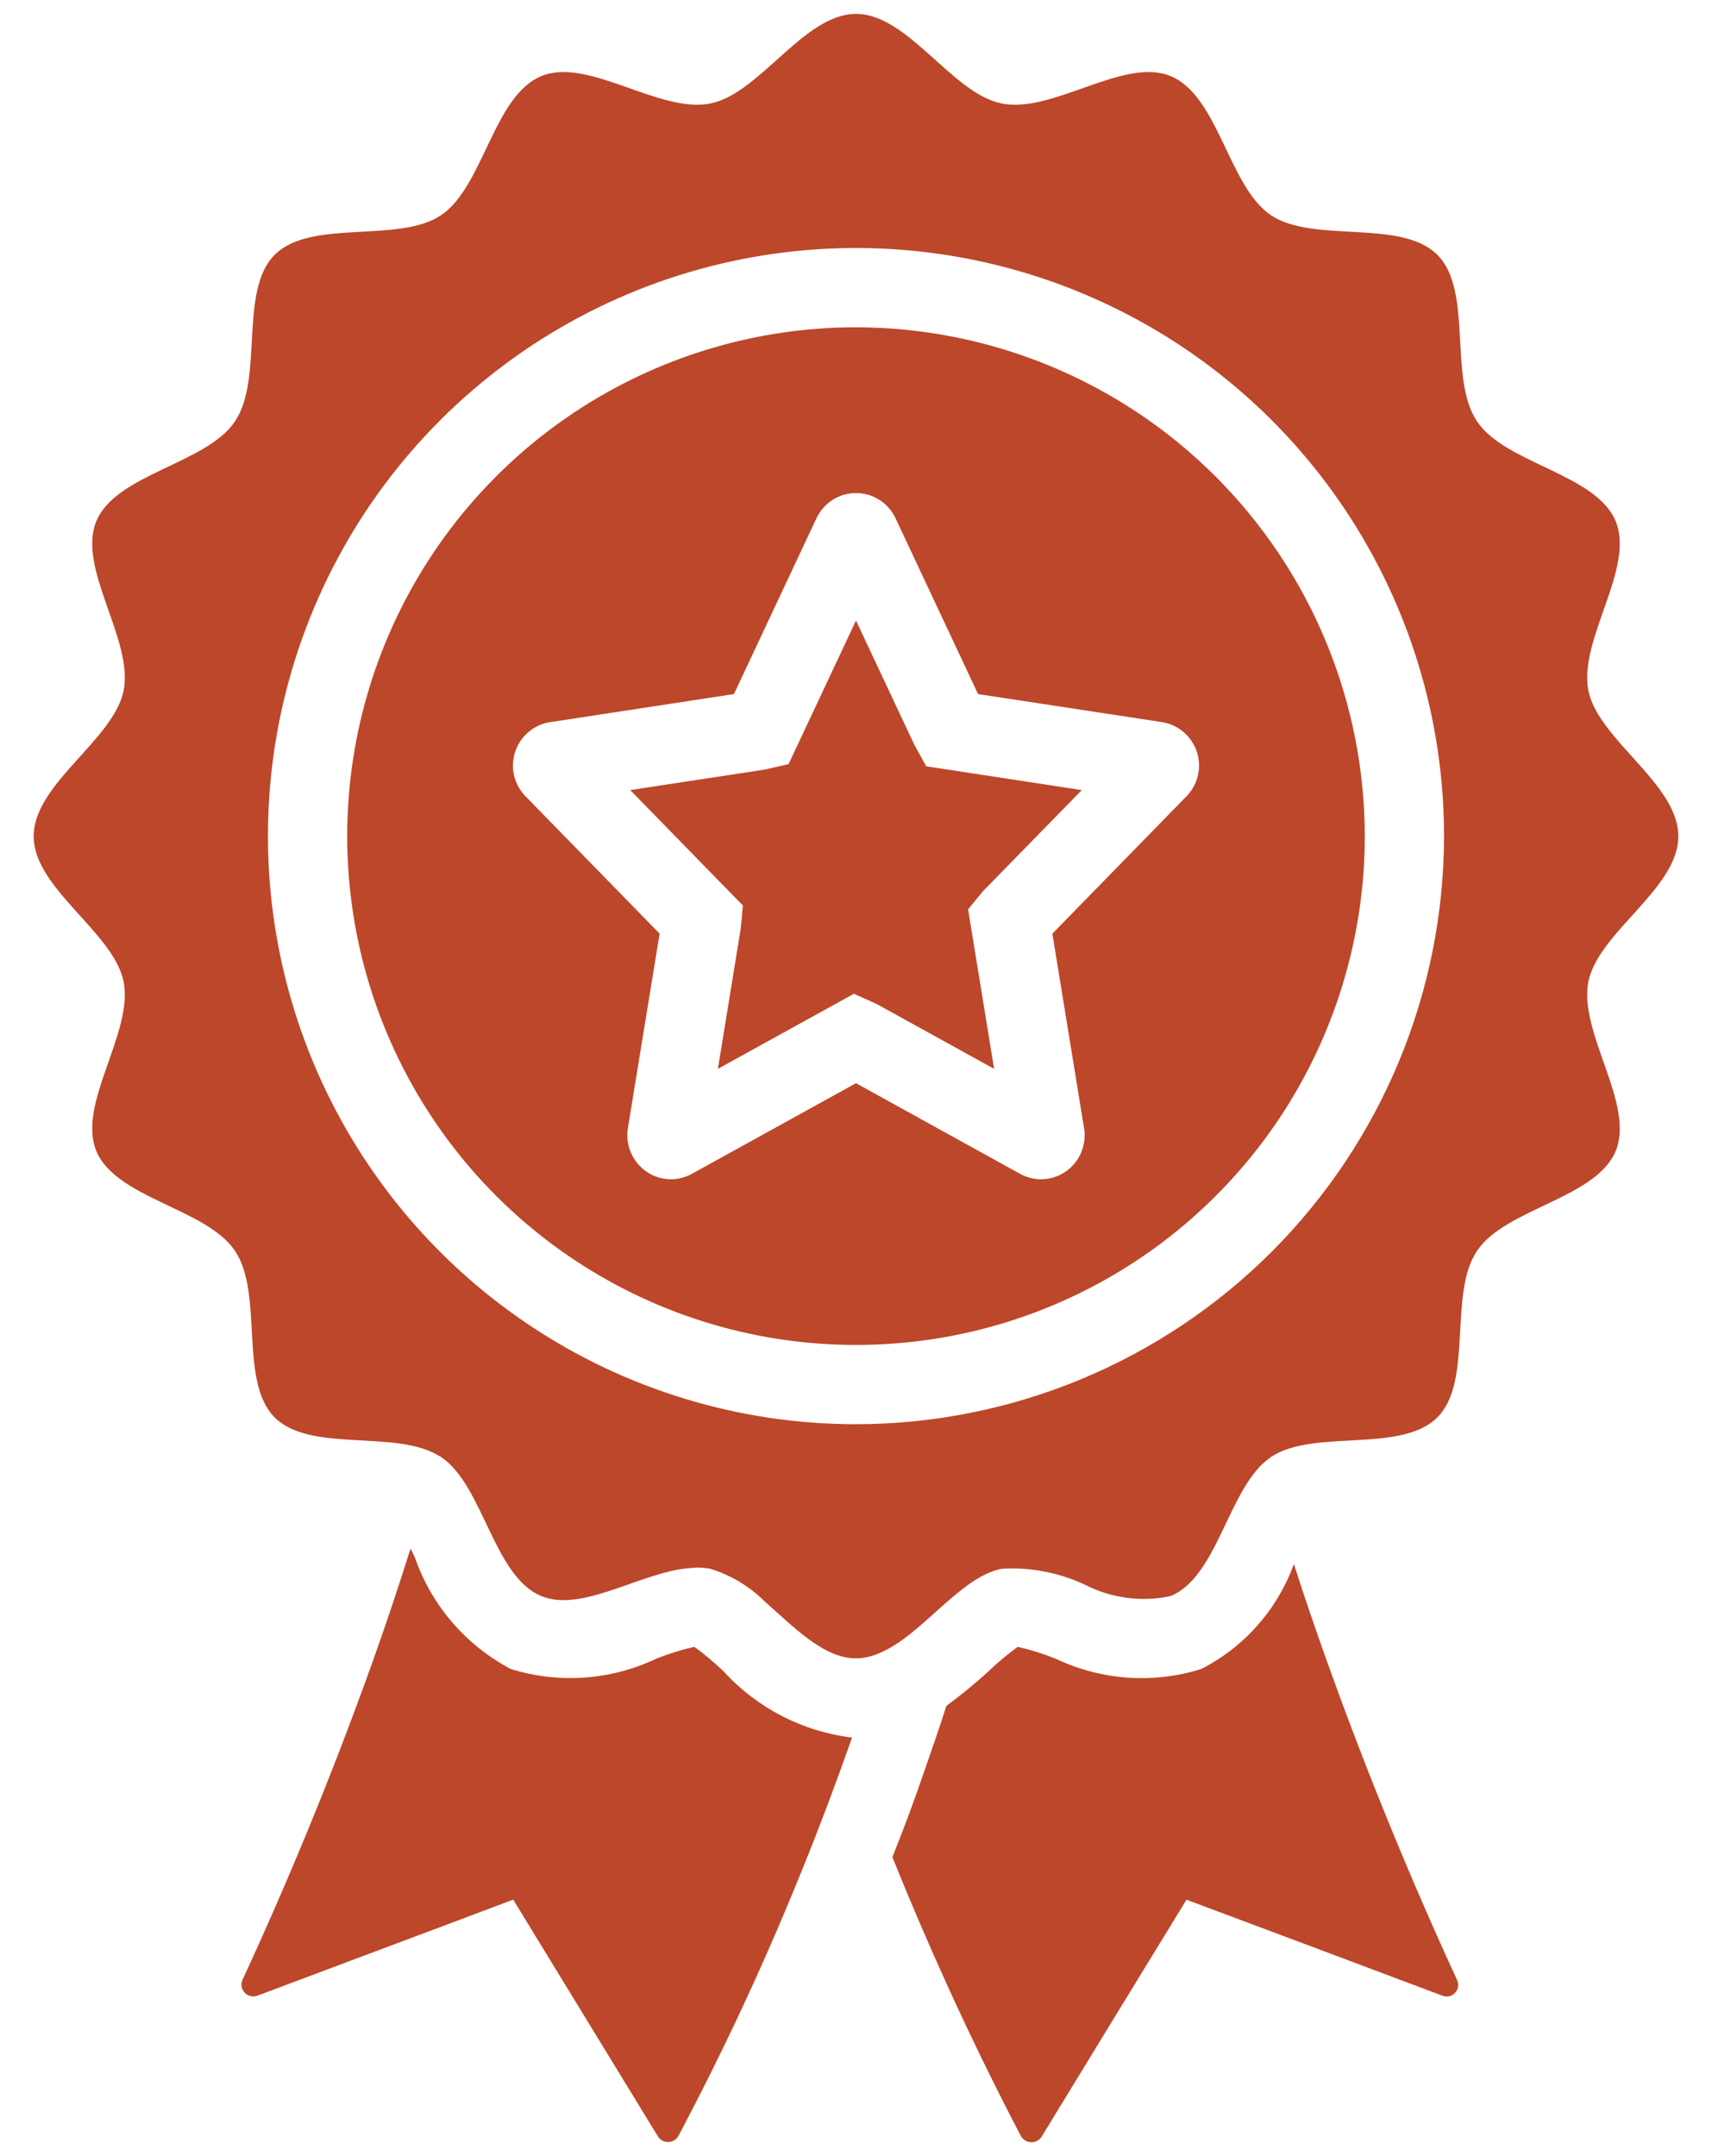
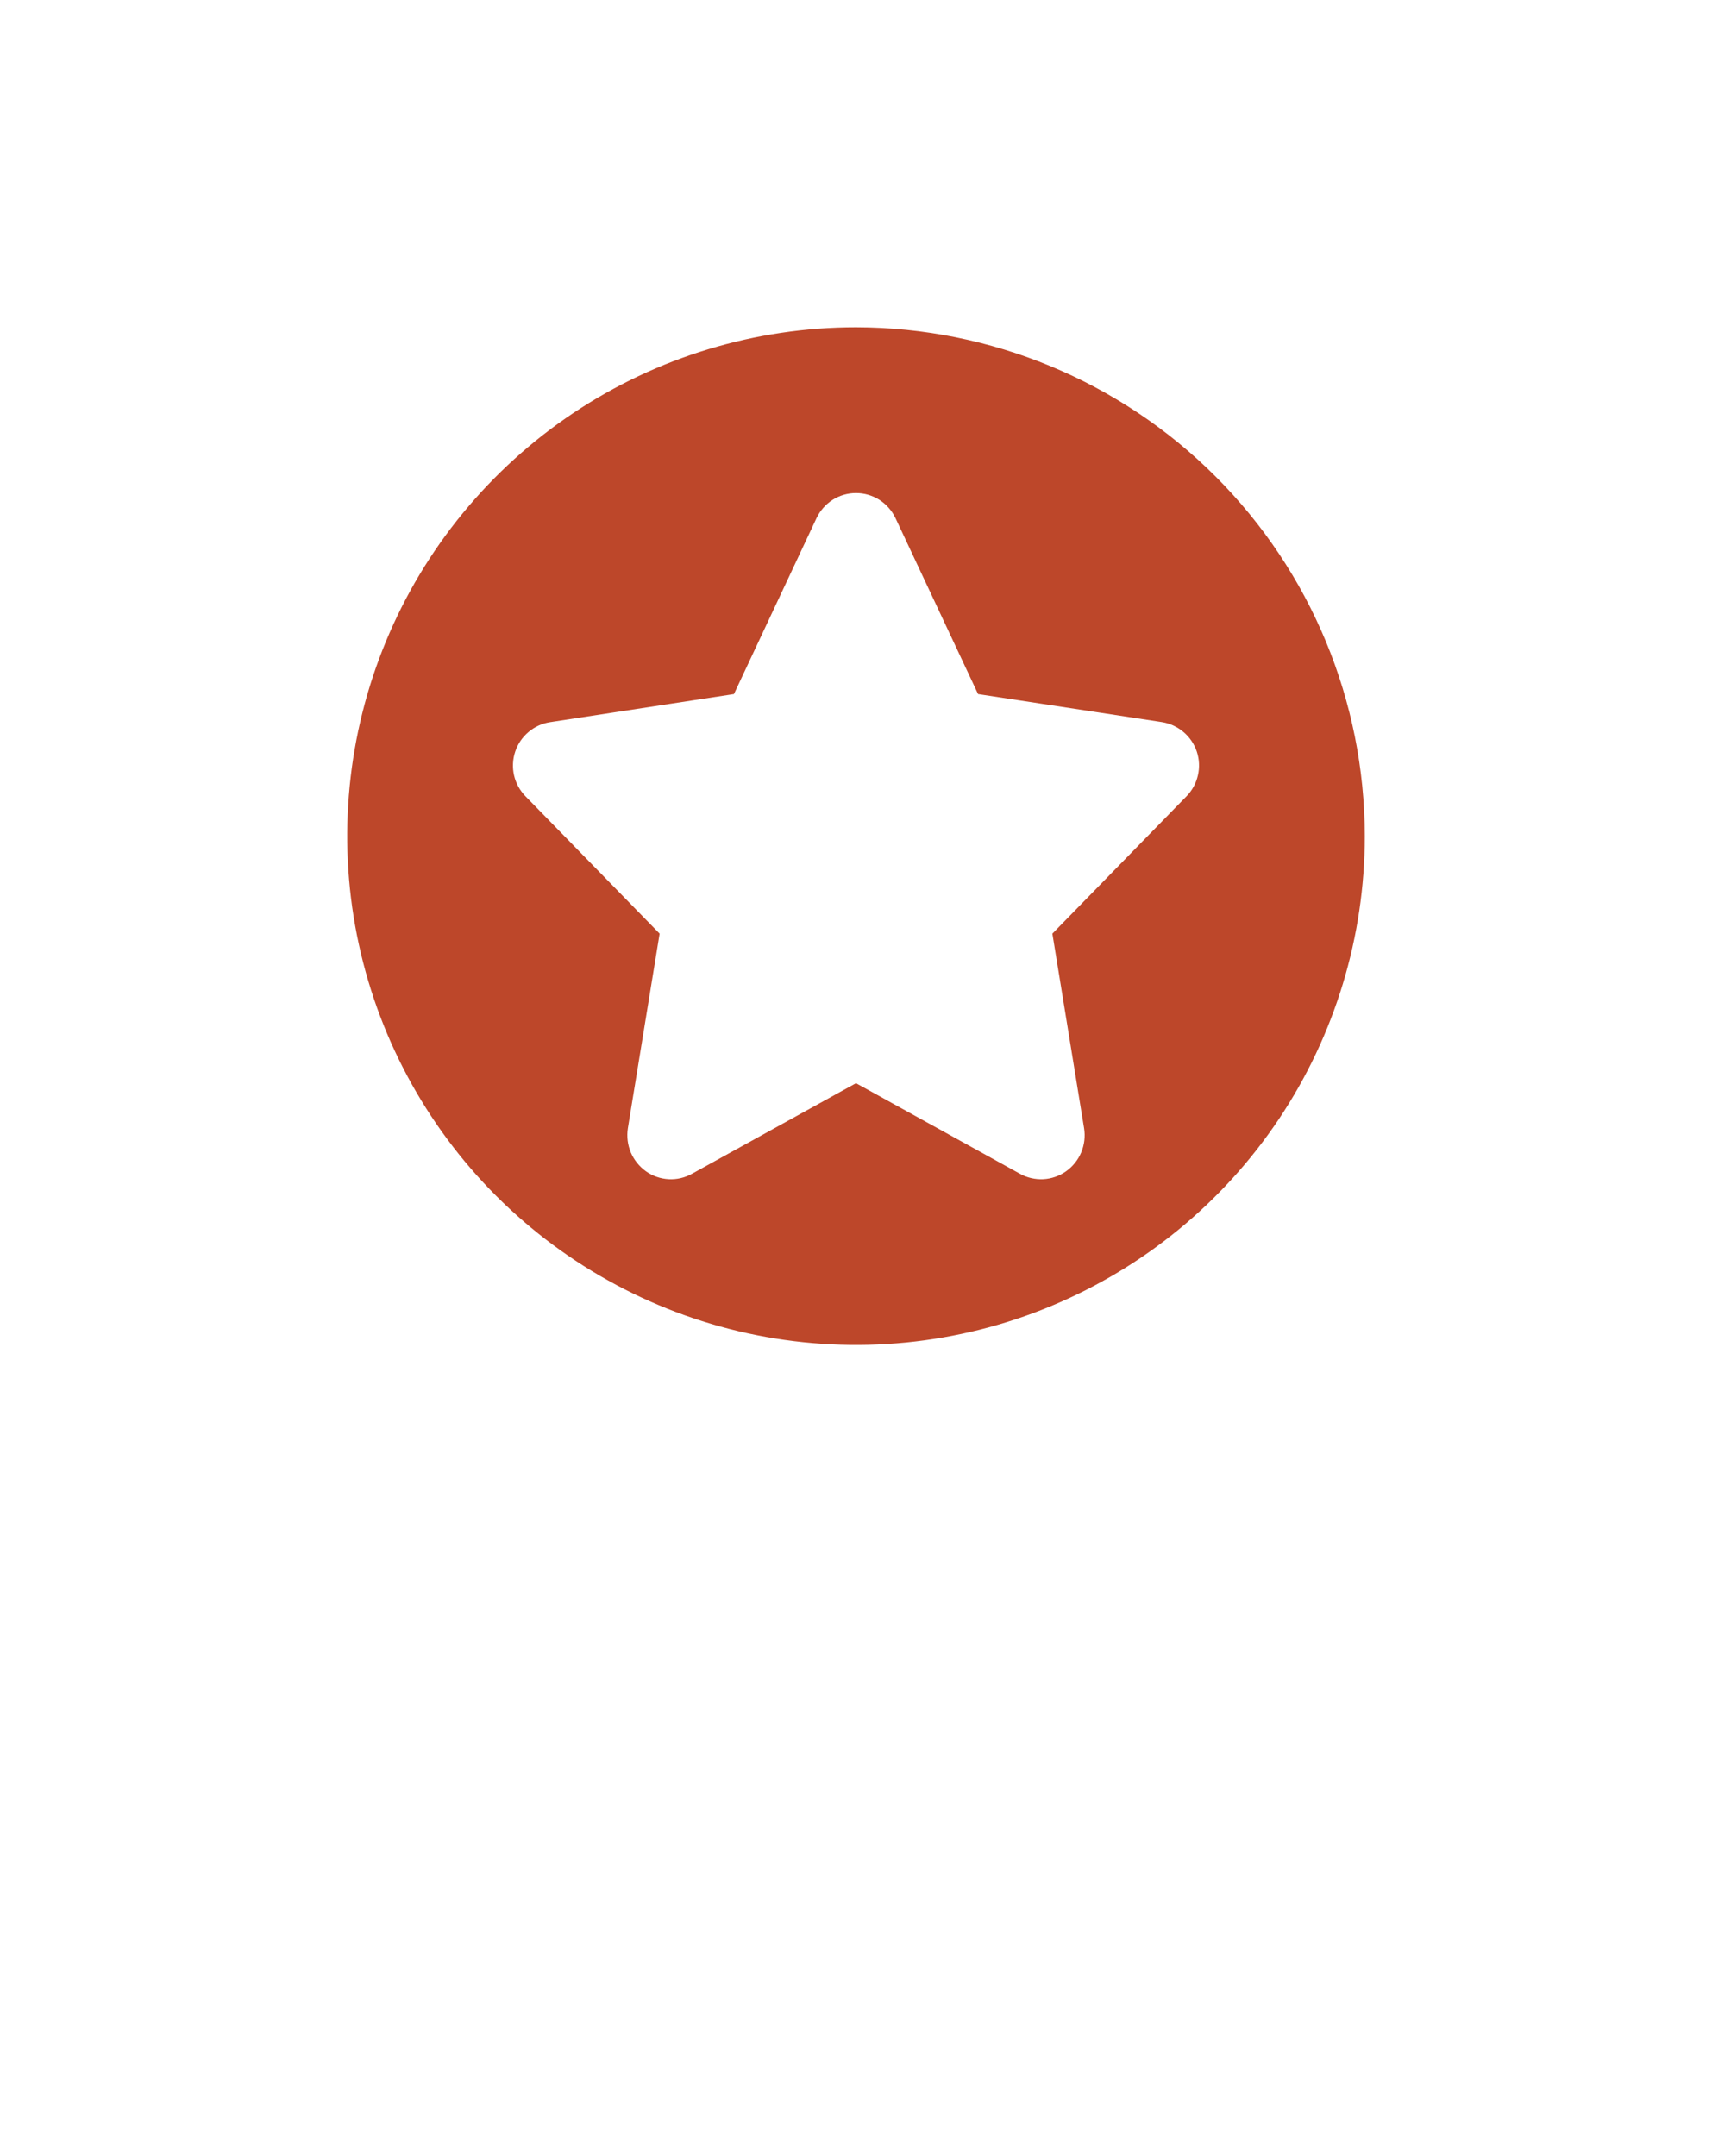
<svg xmlns="http://www.w3.org/2000/svg" width="27" height="34" viewBox="0 0 27 34" fill="none">
-   <path d="M11.412 26.356C11.941 26.936 12.659 27.306 13.438 27.4C13.425 27.438 13.413 27.469 13.4 27.506C13.175 28.144 12.931 28.794 12.662 29.456C12.082 30.898 11.427 32.308 10.7 33.681C10.684 33.71 10.661 33.734 10.633 33.751C10.604 33.768 10.572 33.778 10.539 33.778C10.506 33.779 10.474 33.771 10.445 33.755C10.416 33.739 10.392 33.716 10.375 33.688C9.613 32.444 8.856 31.2 8.094 29.956C6.75 30.463 5.406 30.963 4.063 31.469C4.028 31.483 3.99 31.485 3.954 31.477C3.918 31.469 3.885 31.451 3.86 31.424C3.834 31.397 3.817 31.363 3.811 31.327C3.805 31.29 3.81 31.253 3.825 31.219C4.525 29.706 5.219 28.038 5.869 26.225C6.088 25.613 6.288 25.013 6.475 24.419C6.5 24.469 6.525 24.519 6.544 24.563C6.807 25.319 7.348 25.946 8.056 26.319C8.814 26.555 9.633 26.497 10.35 26.156C10.545 26.078 10.745 26.016 10.95 25.969C11.113 26.087 11.267 26.217 11.412 26.356Z" fill="#BD472A" />
-   <path d="M22.744 31.469C21.4 30.963 20.05 30.457 18.712 29.957C17.95 31.201 17.19 32.444 16.431 33.688C16.414 33.717 16.39 33.741 16.36 33.757C16.331 33.773 16.297 33.782 16.264 33.781C16.23 33.781 16.197 33.771 16.169 33.754C16.14 33.736 16.116 33.711 16.1 33.682C15.412 32.369 14.725 30.901 14.075 29.288V29.282C14.256 28.832 14.425 28.376 14.581 27.919C14.7 27.576 14.819 27.238 14.925 26.901C15.155 26.731 15.377 26.55 15.588 26.357C15.733 26.217 15.887 26.088 16.05 25.969C16.255 26.016 16.455 26.079 16.65 26.157C17.367 26.498 18.186 26.556 18.944 26.319C19.624 25.973 20.146 25.381 20.406 24.663C20.569 25.176 20.75 25.701 20.938 26.226C21.587 28.038 22.281 29.707 22.981 31.226C22.996 31.259 23.001 31.296 22.995 31.332C22.988 31.369 22.971 31.402 22.946 31.428C22.92 31.455 22.887 31.473 22.851 31.48C22.815 31.487 22.778 31.484 22.744 31.469Z" fill="#BD472A" />
  <path d="M13.5 5.161C11.913 5.161 10.362 5.632 9.042 6.513C7.723 7.395 6.694 8.648 6.087 10.114C5.479 11.581 5.321 13.194 5.63 14.751C5.94 16.307 6.704 17.737 7.826 18.859C8.948 19.981 10.378 20.745 11.935 21.055C13.491 21.364 15.104 21.206 16.571 20.598C18.037 19.991 19.29 18.962 20.172 17.643C21.053 16.323 21.524 14.772 21.524 13.185C21.522 11.058 20.675 9.018 19.171 7.514C17.667 6.01 15.627 5.164 13.5 5.161ZM18.713 12.556L16.597 14.723L17.097 17.791C17.118 17.92 17.102 18.052 17.052 18.172C17.002 18.292 16.919 18.395 16.812 18.471C16.707 18.545 16.583 18.588 16.454 18.595C16.325 18.601 16.197 18.572 16.085 18.509L13.5 17.081L10.914 18.509C10.801 18.572 10.674 18.602 10.545 18.595C10.416 18.588 10.293 18.545 10.188 18.471C10.082 18.395 9.999 18.292 9.948 18.172C9.898 18.052 9.882 17.921 9.902 17.792L10.403 14.723L8.287 12.556C8.198 12.465 8.136 12.351 8.107 12.227C8.079 12.104 8.085 11.974 8.125 11.854C8.165 11.733 8.237 11.626 8.334 11.544C8.431 11.461 8.549 11.407 8.675 11.388L11.575 10.945L12.877 8.171C12.933 8.053 13.021 7.953 13.131 7.882C13.241 7.812 13.369 7.775 13.5 7.775C13.631 7.775 13.759 7.812 13.869 7.882C13.979 7.953 14.067 8.053 14.123 8.171L15.425 10.945L18.325 11.387C18.451 11.407 18.568 11.461 18.665 11.543C18.762 11.625 18.835 11.733 18.875 11.853C18.915 11.974 18.921 12.103 18.892 12.227C18.864 12.351 18.802 12.465 18.713 12.556Z" fill="#BD472A" />
-   <path d="M14.419 11.742L13.5 9.786L12.436 12.05L12.057 12.136L9.939 12.459L11.716 14.279L11.681 14.65L11.322 16.855L13.467 15.671L13.827 15.833L15.678 16.855L15.268 14.339L15.502 14.054L17.061 12.459L14.607 12.084L14.419 11.742Z" fill="#BD472A" />
-   <path d="M25.05 15.482C25.206 14.7 26.469 14.013 26.469 13.188C26.469 12.357 25.206 11.669 25.05 10.888C24.894 10.082 25.788 8.963 25.481 8.219C25.169 7.469 23.738 7.313 23.294 6.644C22.837 5.969 23.238 4.588 22.669 4.019C22.094 3.444 20.719 3.844 20.044 3.394C19.375 2.944 19.219 1.513 18.462 1.2C17.725 0.894 16.606 1.794 15.8 1.632C15.019 1.482 14.325 0.219 13.5 0.219C12.675 0.219 11.981 1.482 11.2 1.632C10.4 1.794 9.275 0.894 8.537 1.2C7.781 1.513 7.625 2.944 6.956 3.394C6.281 3.844 4.906 3.444 4.331 4.019C3.763 4.588 4.162 5.969 3.706 6.644C3.263 7.313 1.831 7.469 1.519 8.219C1.212 8.963 2.106 10.082 1.95 10.888C1.794 11.669 0.531 12.357 0.531 13.188C0.531 14.013 1.794 14.7 1.95 15.482C2.106 16.288 1.212 17.407 1.519 18.151C1.831 18.901 3.263 19.057 3.706 19.726C4.162 20.401 3.763 21.782 4.331 22.351C4.9 22.919 6.25 22.532 6.931 22.963C6.936 22.963 6.941 22.964 6.945 22.966C6.949 22.969 6.953 22.972 6.956 22.976C7.625 23.425 7.781 24.857 8.537 25.169C9.188 25.438 10.131 24.776 10.894 24.726C10.996 24.714 11.099 24.718 11.2 24.738C11.52 24.836 11.812 25.009 12.05 25.244L12.056 25.25C12.519 25.657 12.988 26.151 13.5 26.151C13.632 26.149 13.762 26.119 13.881 26.063C14.544 25.782 15.144 24.863 15.8 24.738C16.249 24.711 16.698 24.797 17.106 24.988C17.524 25.203 18.003 25.267 18.462 25.169C19.169 24.875 19.35 23.619 19.913 23.082C19.956 23.044 20 23.007 20.044 22.976C20.719 22.526 22.094 22.925 22.669 22.351C23.238 21.782 22.837 20.401 23.294 19.726C23.738 19.057 25.169 18.901 25.481 18.151C25.788 17.407 24.894 16.288 25.05 15.482ZM13.5 22.459C11.666 22.459 9.873 21.915 8.348 20.896C6.823 19.877 5.634 18.428 4.932 16.734C4.23 15.039 4.046 13.175 4.404 11.376C4.762 9.577 5.645 7.924 6.942 6.627C8.239 5.33 9.892 4.447 11.691 4.089C13.49 3.731 15.354 3.915 17.049 4.617C18.744 5.319 20.192 6.507 21.211 8.033C22.23 9.558 22.774 11.351 22.774 13.185C22.771 15.644 21.793 18.001 20.055 19.74C18.316 21.478 15.959 22.456 13.5 22.459Z" fill="#BD472A" />
</svg>